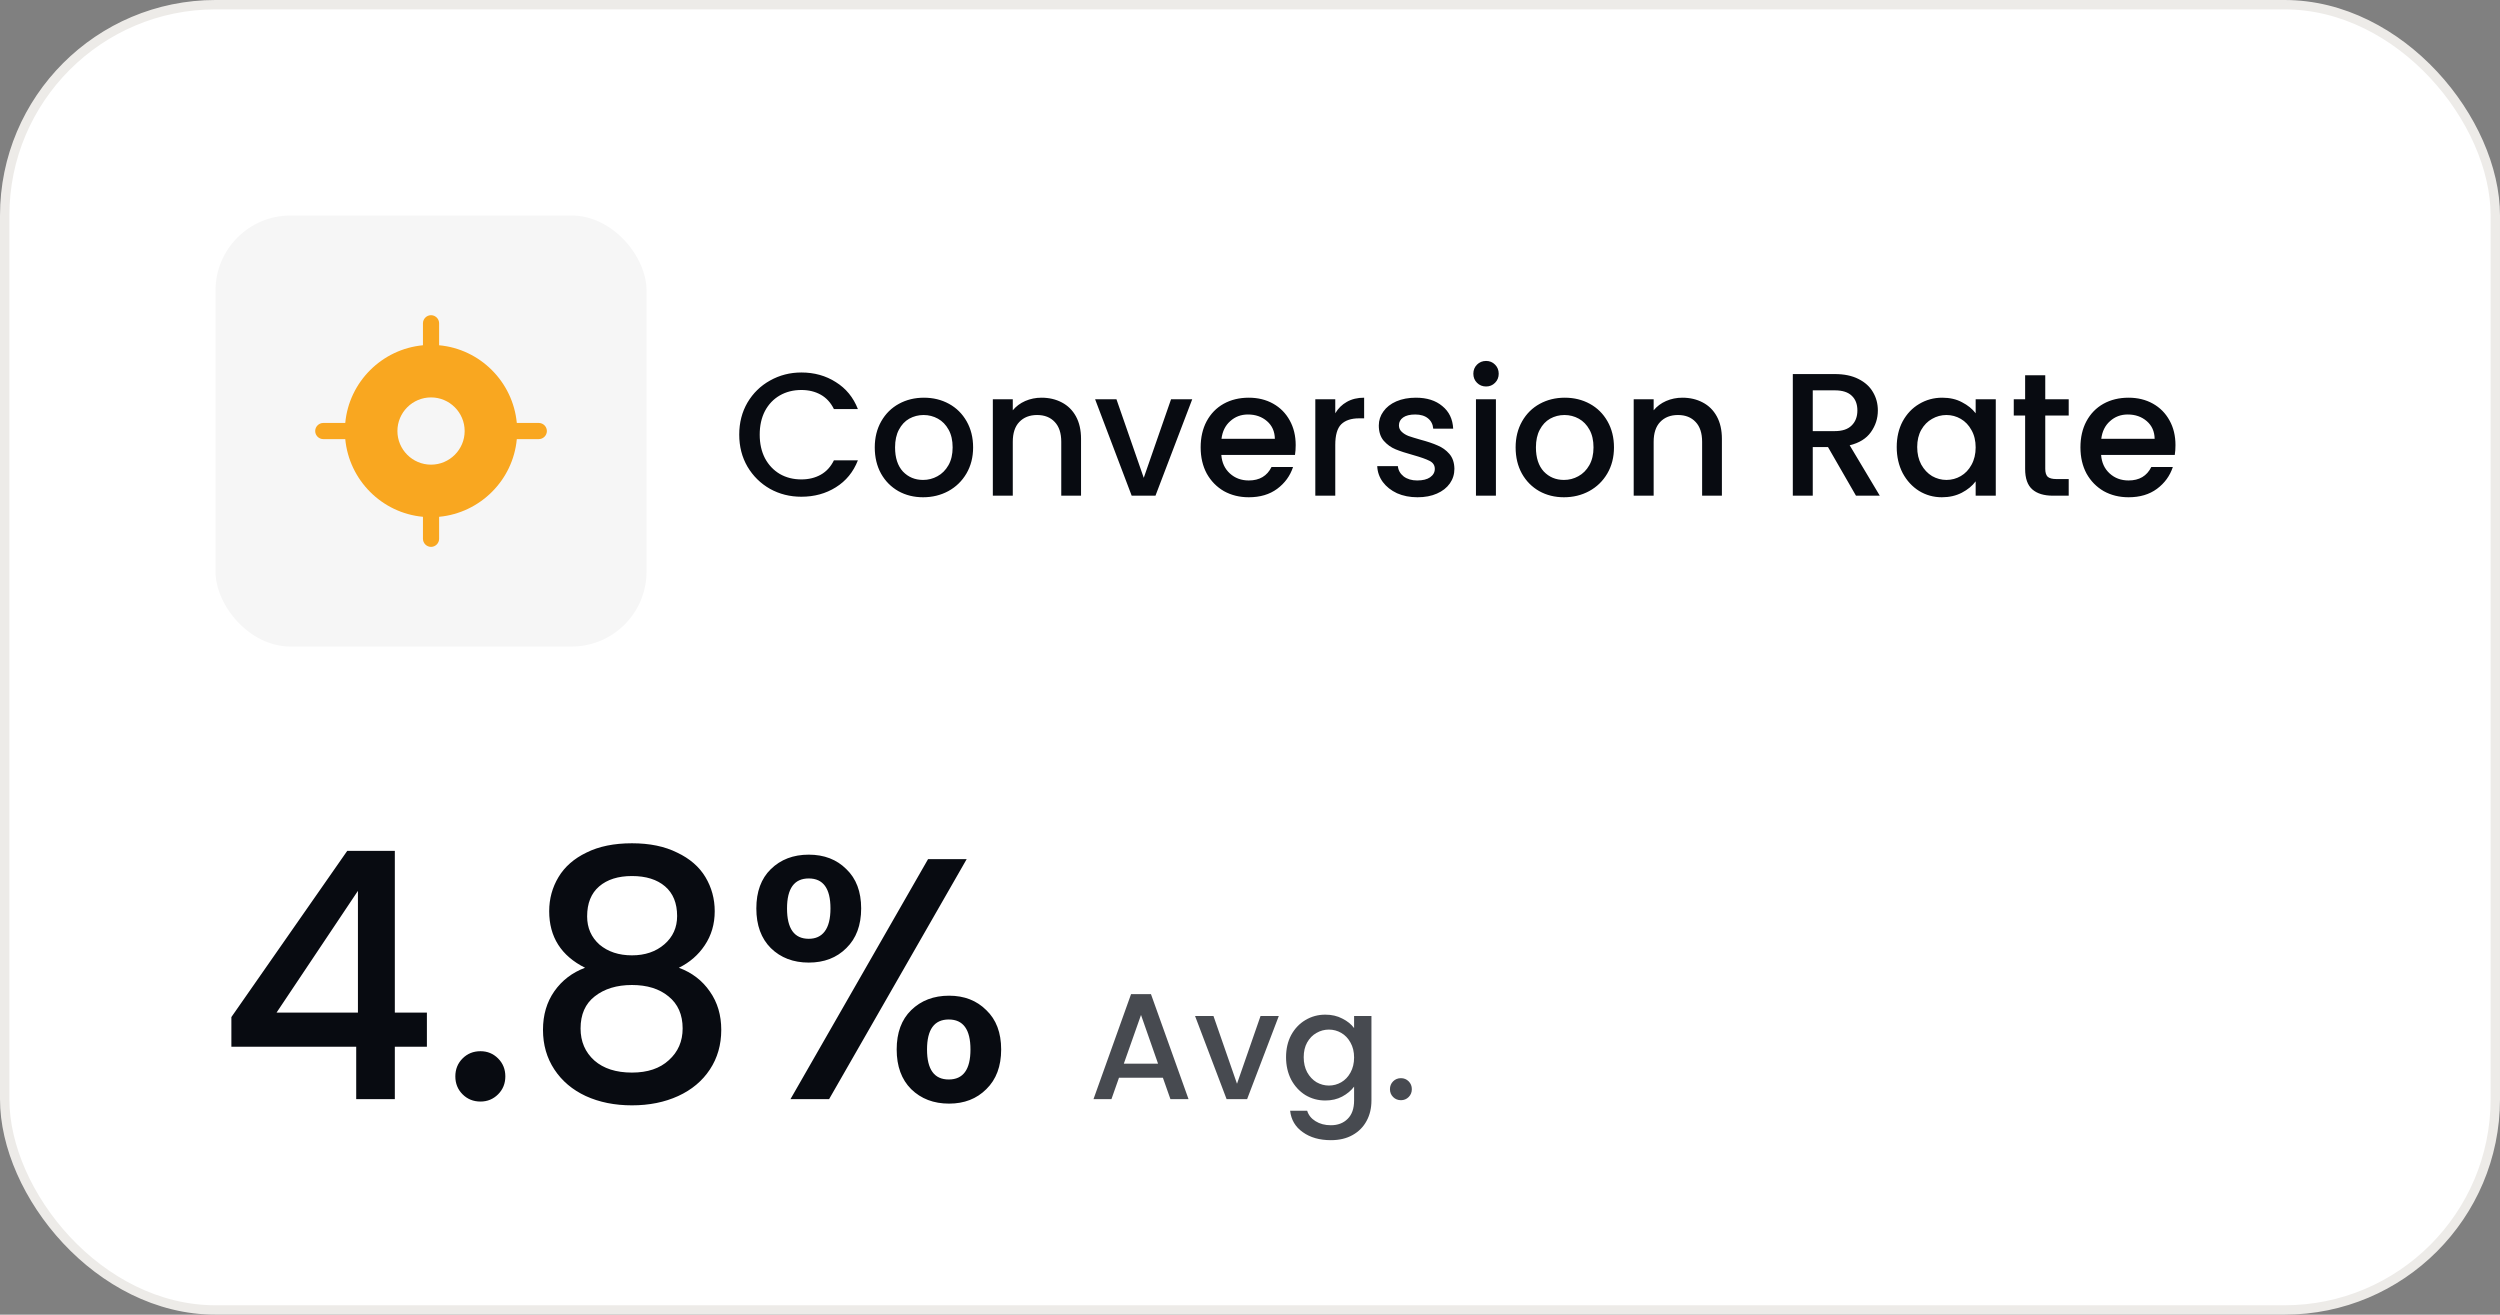
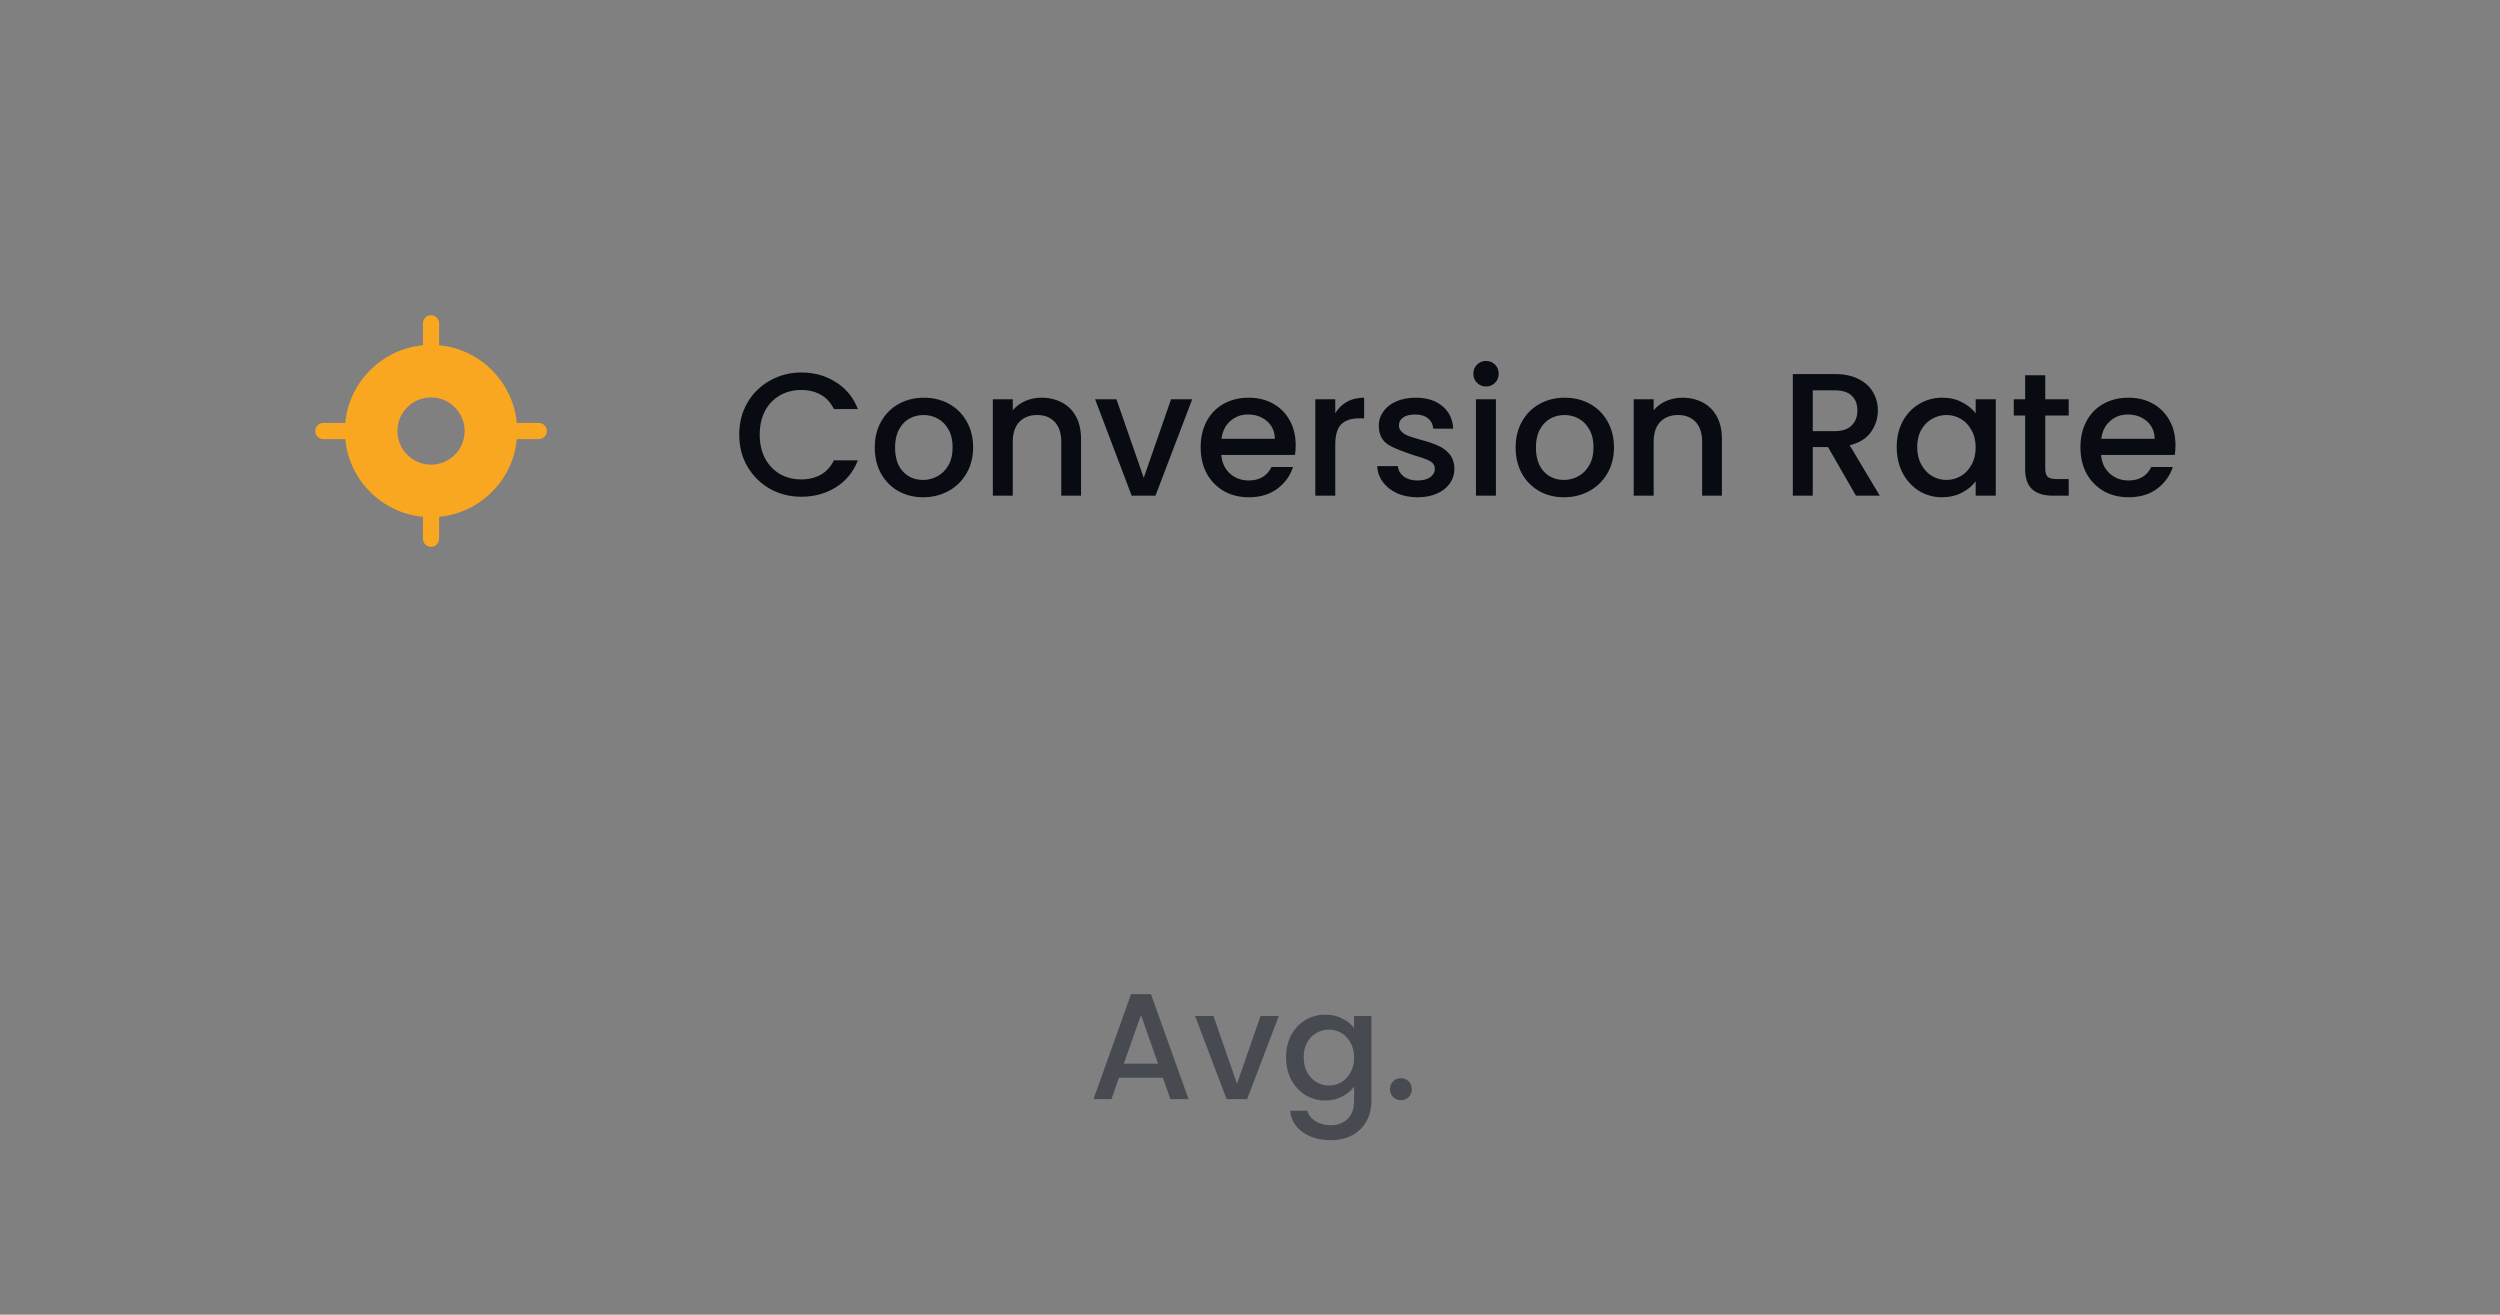
<svg xmlns="http://www.w3.org/2000/svg" width="232" height="122" viewBox="0 0 232 122" fill="none">
  <rect x="0" y="0" width="232" height="122" fill="#808080" stroke="none" />
-   <rect x="0.435" y="0.435" width="231.13" height="121.13" rx="19.565" fill="white" />
-   <rect x="0.435" y="0.435" width="231.13" height="121.13" rx="19.565" stroke="#EDEBE8" stroke-width="0.87" />
-   <rect x="20" y="20" width="40" height="40" rx="6.96" fill="#F6F6F6" />
  <path d="M50 39.25H47.96C47.6 35.44 44.56 32.39 40.75 32.04V30C40.75 29.59 40.41 29.25 40 29.25C39.59 29.25 39.25 29.59 39.25 30V32.04C35.44 32.4 32.39 35.44 32.04 39.25H30C29.59 39.25 29.25 39.59 29.25 40C29.25 40.41 29.59 40.75 30 40.75H32.04C32.4 44.56 35.44 47.61 39.25 47.96V50C39.25 50.41 39.59 50.75 40 50.75C40.41 50.75 40.75 50.41 40.75 50V47.96C44.56 47.6 47.61 44.56 47.96 40.75H50C50.41 40.75 50.75 40.41 50.75 40C50.75 39.59 50.41 39.25 50 39.25ZM40 43.12C38.28 43.12 36.88 41.72 36.88 40C36.88 38.28 38.28 36.88 40 36.88C41.72 36.88 43.12 38.28 43.12 40C43.12 41.72 41.72 43.12 40 43.12Z" fill="#F9A720" />
-   <path d="M68.601 40.332C68.601 39.228 68.855 38.237 69.364 37.36C69.884 36.483 70.582 35.801 71.459 35.314C72.347 34.816 73.316 34.567 74.366 34.567C75.568 34.567 76.634 34.865 77.565 35.46C78.507 36.045 79.189 36.879 79.612 37.961H77.387C77.094 37.366 76.688 36.922 76.169 36.63C75.649 36.337 75.048 36.191 74.366 36.191C73.619 36.191 72.953 36.359 72.369 36.694C71.784 37.03 71.324 37.512 70.988 38.14C70.663 38.768 70.501 39.499 70.501 40.332C70.501 41.166 70.663 41.897 70.988 42.525C71.324 43.153 71.784 43.64 72.369 43.986C72.953 44.322 73.619 44.49 74.366 44.49C75.048 44.49 75.649 44.343 76.169 44.051C76.688 43.759 77.094 43.315 77.387 42.719H79.612C79.189 43.802 78.507 44.636 77.565 45.221C76.634 45.805 75.568 46.097 74.366 46.097C73.305 46.097 72.336 45.854 71.459 45.367C70.582 44.869 69.884 44.181 69.364 43.304C68.855 42.427 68.601 41.437 68.601 40.332ZM85.66 46.146C84.816 46.146 84.052 45.957 83.37 45.578C82.688 45.188 82.152 44.647 81.762 43.954C81.373 43.25 81.178 42.438 81.178 41.518C81.178 40.608 81.378 39.802 81.779 39.098C82.179 38.394 82.726 37.853 83.419 37.474C84.112 37.095 84.886 36.906 85.741 36.906C86.597 36.906 87.371 37.095 88.064 37.474C88.756 37.853 89.303 38.394 89.704 39.098C90.104 39.802 90.305 40.608 90.305 41.518C90.305 42.427 90.099 43.234 89.688 43.938C89.276 44.641 88.713 45.188 87.999 45.578C87.295 45.957 86.515 46.146 85.66 46.146ZM85.66 44.538C86.136 44.538 86.58 44.425 86.992 44.197C87.414 43.97 87.755 43.629 88.015 43.174C88.275 42.719 88.404 42.167 88.404 41.518C88.404 40.868 88.28 40.321 88.031 39.877C87.782 39.423 87.452 39.082 87.04 38.854C86.629 38.627 86.185 38.513 85.709 38.513C85.232 38.513 84.788 38.627 84.377 38.854C83.976 39.082 83.657 39.423 83.419 39.877C83.181 40.321 83.062 40.868 83.062 41.518C83.062 42.481 83.305 43.228 83.792 43.759C84.29 44.279 84.913 44.538 85.66 44.538ZM96.65 36.906C97.353 36.906 97.981 37.052 98.533 37.344C99.096 37.636 99.535 38.069 99.849 38.643C100.163 39.217 100.32 39.91 100.32 40.722V46H98.485V40.998C98.485 40.197 98.284 39.585 97.884 39.163C97.483 38.73 96.936 38.513 96.243 38.513C95.551 38.513 94.998 38.73 94.587 39.163C94.186 39.585 93.986 40.197 93.986 40.998V46H92.135V37.052H93.986V38.075C94.289 37.707 94.674 37.42 95.139 37.214C95.616 37.008 96.119 36.906 96.65 36.906ZM106.14 44.343L108.674 37.052H110.639L107.228 46H105.02L101.626 37.052H103.607L106.14 44.343ZM120.24 41.307C120.24 41.642 120.218 41.945 120.175 42.216H113.338C113.392 42.931 113.657 43.505 114.133 43.938C114.61 44.371 115.194 44.587 115.887 44.587C116.883 44.587 117.587 44.17 117.998 43.337H119.996C119.725 44.16 119.233 44.836 118.518 45.367C117.814 45.886 116.937 46.146 115.887 46.146C115.032 46.146 114.263 45.957 113.581 45.578C112.91 45.188 112.379 44.647 111.99 43.954C111.611 43.25 111.421 42.438 111.421 41.518C111.421 40.597 111.605 39.791 111.973 39.098C112.352 38.394 112.877 37.853 113.549 37.474C114.231 37.095 115.01 36.906 115.887 36.906C116.732 36.906 117.484 37.09 118.145 37.458C118.805 37.826 119.319 38.346 119.687 39.017C120.055 39.677 120.24 40.441 120.24 41.307ZM118.307 40.722C118.296 40.04 118.053 39.493 117.576 39.082C117.1 38.67 116.51 38.465 115.806 38.465C115.167 38.465 114.62 38.67 114.166 39.082C113.711 39.482 113.44 40.029 113.354 40.722H118.307ZM123.913 38.351C124.183 37.896 124.541 37.544 124.985 37.295C125.439 37.035 125.975 36.906 126.592 36.906V38.822H126.121C125.396 38.822 124.844 39.006 124.465 39.374C124.097 39.742 123.913 40.381 123.913 41.29V46H122.061V37.052H123.913V38.351ZM131.542 46.146C130.838 46.146 130.205 46.022 129.642 45.773C129.09 45.513 128.651 45.166 128.327 44.733C128.002 44.289 127.829 43.797 127.807 43.255H129.723C129.756 43.634 129.934 43.954 130.259 44.214C130.595 44.463 131.012 44.587 131.51 44.587C132.029 44.587 132.43 44.49 132.711 44.295C133.004 44.089 133.15 43.829 133.15 43.515C133.15 43.18 132.988 42.931 132.663 42.768C132.349 42.606 131.845 42.427 131.152 42.232C130.481 42.048 129.934 41.87 129.512 41.696C129.09 41.523 128.722 41.258 128.408 40.901C128.105 40.543 127.953 40.072 127.953 39.488C127.953 39.011 128.094 38.578 128.375 38.189C128.657 37.788 129.057 37.474 129.577 37.247C130.108 37.019 130.714 36.906 131.396 36.906C132.414 36.906 133.231 37.165 133.848 37.685C134.476 38.194 134.812 38.892 134.855 39.78H133.004C132.971 39.38 132.809 39.06 132.517 38.822C132.224 38.584 131.829 38.465 131.331 38.465C130.844 38.465 130.47 38.557 130.21 38.741C129.951 38.925 129.821 39.168 129.821 39.471C129.821 39.71 129.907 39.91 130.081 40.072C130.254 40.235 130.465 40.365 130.714 40.462C130.963 40.549 131.331 40.663 131.818 40.803C132.468 40.976 132.998 41.155 133.41 41.339C133.832 41.512 134.195 41.772 134.498 42.119C134.801 42.465 134.958 42.925 134.969 43.499C134.969 44.008 134.828 44.463 134.547 44.863C134.265 45.264 133.864 45.578 133.345 45.805C132.836 46.032 132.235 46.146 131.542 46.146ZM137.911 35.866C137.576 35.866 137.294 35.753 137.067 35.525C136.839 35.298 136.726 35.016 136.726 34.681C136.726 34.345 136.839 34.064 137.067 33.836C137.294 33.609 137.576 33.495 137.911 33.495C138.236 33.495 138.512 33.609 138.739 33.836C138.967 34.064 139.08 34.345 139.08 34.681C139.08 35.016 138.967 35.298 138.739 35.525C138.512 35.753 138.236 35.866 137.911 35.866ZM138.821 37.052V46H136.969V37.052H138.821ZM145.133 46.146C144.288 46.146 143.525 45.957 142.843 45.578C142.161 45.188 141.625 44.647 141.235 43.954C140.845 43.25 140.65 42.438 140.65 41.518C140.65 40.608 140.851 39.802 141.251 39.098C141.652 38.394 142.199 37.853 142.892 37.474C143.584 37.095 144.359 36.906 145.214 36.906C146.069 36.906 146.843 37.095 147.536 37.474C148.229 37.853 148.776 38.394 149.176 39.098C149.577 39.802 149.777 40.608 149.777 41.518C149.777 42.427 149.572 43.234 149.16 43.938C148.749 44.641 148.186 45.188 147.471 45.578C146.767 45.957 145.988 46.146 145.133 46.146ZM145.133 44.538C145.609 44.538 146.053 44.425 146.464 44.197C146.887 43.97 147.228 43.629 147.487 43.174C147.747 42.719 147.877 42.167 147.877 41.518C147.877 40.868 147.753 40.321 147.504 39.877C147.255 39.423 146.924 39.082 146.513 38.854C146.102 38.627 145.658 38.513 145.181 38.513C144.705 38.513 144.261 38.627 143.85 38.854C143.449 39.082 143.13 39.423 142.892 39.877C142.653 40.321 142.534 40.868 142.534 41.518C142.534 42.481 142.778 43.228 143.265 43.759C143.763 44.279 144.386 44.538 145.133 44.538ZM156.122 36.906C156.826 36.906 157.454 37.052 158.006 37.344C158.569 37.636 159.007 38.069 159.321 38.643C159.635 39.217 159.792 39.91 159.792 40.722V46H157.957V40.998C157.957 40.197 157.757 39.585 157.356 39.163C156.956 38.73 156.409 38.513 155.716 38.513C155.023 38.513 154.471 38.73 154.06 39.163C153.659 39.585 153.459 40.197 153.459 40.998V46H151.607V37.052H153.459V38.075C153.762 37.707 154.146 37.42 154.612 37.214C155.088 37.008 155.592 36.906 156.122 36.906ZM172.235 46L169.637 41.485H168.224V46H166.373V34.713H170.27C171.136 34.713 171.867 34.865 172.463 35.168C173.069 35.471 173.518 35.877 173.81 36.386C174.114 36.895 174.265 37.463 174.265 38.091C174.265 38.827 174.049 39.499 173.616 40.105C173.193 40.7 172.538 41.106 171.651 41.323L174.444 46H172.235ZM168.224 40.007H170.27C170.963 40.007 171.483 39.834 171.829 39.488C172.186 39.141 172.365 38.676 172.365 38.091C172.365 37.507 172.192 37.052 171.845 36.727C171.499 36.391 170.974 36.224 170.27 36.224H168.224V40.007ZM176.016 41.485C176.016 40.587 176.2 39.791 176.569 39.098C176.948 38.405 177.456 37.869 178.095 37.49C178.745 37.1 179.459 36.906 180.239 36.906C180.943 36.906 181.554 37.046 182.074 37.328C182.604 37.599 183.027 37.94 183.341 38.351V37.052H185.208V46H183.341V44.668C183.027 45.091 182.599 45.442 182.058 45.724C181.516 46.005 180.899 46.146 180.206 46.146C179.438 46.146 178.734 45.951 178.095 45.562C177.456 45.161 176.948 44.609 176.569 43.905C176.2 43.191 176.016 42.384 176.016 41.485ZM183.341 41.518C183.341 40.901 183.211 40.365 182.951 39.91C182.702 39.455 182.372 39.109 181.96 38.871C181.549 38.633 181.105 38.513 180.629 38.513C180.152 38.513 179.708 38.633 179.297 38.871C178.885 39.098 178.55 39.439 178.29 39.894C178.041 40.338 177.916 40.868 177.916 41.485C177.916 42.102 178.041 42.644 178.29 43.109C178.55 43.575 178.885 43.932 179.297 44.181C179.719 44.419 180.163 44.538 180.629 44.538C181.105 44.538 181.549 44.419 181.96 44.181C182.372 43.943 182.702 43.596 182.951 43.142C183.211 42.676 183.341 42.135 183.341 41.518ZM189.8 38.562V43.515C189.8 43.851 189.876 44.094 190.027 44.246C190.19 44.387 190.46 44.457 190.839 44.457H191.976V46H190.514C189.681 46 189.042 45.805 188.598 45.415C188.154 45.026 187.932 44.392 187.932 43.515V38.562H186.877V37.052H187.932V34.827H189.8V37.052H191.976V38.562H189.8ZM201.884 41.307C201.884 41.642 201.862 41.945 201.819 42.216H194.982C195.036 42.931 195.301 43.505 195.777 43.938C196.254 44.371 196.838 44.587 197.531 44.587C198.527 44.587 199.231 44.17 199.642 43.337H201.64C201.369 44.16 200.877 44.836 200.162 45.367C199.458 45.886 198.581 46.146 197.531 46.146C196.676 46.146 195.907 45.957 195.225 45.578C194.554 45.188 194.023 44.647 193.634 43.954C193.255 43.25 193.065 42.438 193.065 41.518C193.065 40.597 193.249 39.791 193.617 39.098C193.996 38.394 194.521 37.853 195.193 37.474C195.875 37.095 196.654 36.906 197.531 36.906C198.376 36.906 199.128 37.09 199.789 37.458C200.449 37.826 200.963 38.346 201.331 39.017C201.7 39.677 201.884 40.441 201.884 41.307ZM199.951 40.722C199.94 40.04 199.697 39.493 199.22 39.082C198.744 38.67 198.154 38.465 197.45 38.465C196.811 38.465 196.265 38.67 195.81 39.082C195.355 39.482 195.084 40.029 194.998 40.722H199.951Z" fill="#080B11" />
-   <path d="M21.472 97.136V94.384L32.224 78.96H36.64V93.968H39.616V97.136H36.64V102H33.056V97.136H21.472ZM33.216 82.672L25.664 93.968H33.216V82.672ZM44.591 102.224C43.929 102.224 43.375 102 42.927 101.552C42.479 101.104 42.255 100.549 42.255 99.888C42.255 99.227 42.479 98.672 42.927 98.224C43.375 97.776 43.929 97.552 44.591 97.552C45.231 97.552 45.775 97.776 46.223 98.224C46.671 98.672 46.895 99.227 46.895 99.888C46.895 100.549 46.671 101.104 46.223 101.552C45.775 102 45.231 102.224 44.591 102.224ZM54.294 89.808C52.075 88.699 50.965 86.949 50.965 84.56C50.965 83.408 51.254 82.352 51.83 81.392C52.406 80.432 53.27 79.675 54.422 79.12C55.574 78.544 56.981 78.256 58.645 78.256C60.288 78.256 61.685 78.544 62.837 79.12C64.011 79.675 64.885 80.432 65.462 81.392C66.037 82.352 66.326 83.408 66.326 84.56C66.326 85.755 66.016 86.811 65.397 87.728C64.8 88.624 64 89.317 62.998 89.808C64.213 90.256 65.174 90.992 65.877 92.016C66.582 93.019 66.933 94.203 66.933 95.568C66.933 96.955 66.582 98.181 65.877 99.248C65.174 100.315 64.192 101.136 62.934 101.712C61.675 102.288 60.245 102.576 58.645 102.576C57.045 102.576 55.616 102.288 54.358 101.712C53.12 101.136 52.15 100.315 51.446 99.248C50.742 98.181 50.389 96.955 50.389 95.568C50.389 94.181 50.742 92.987 51.446 91.984C52.15 90.981 53.099 90.256 54.294 89.808ZM62.837 85.008C62.837 83.813 62.464 82.896 61.718 82.256C60.971 81.616 59.947 81.296 58.645 81.296C57.365 81.296 56.352 81.616 55.605 82.256C54.859 82.896 54.486 83.824 54.486 85.04C54.486 86.107 54.87 86.981 55.638 87.664C56.427 88.325 57.429 88.656 58.645 88.656C59.861 88.656 60.864 88.315 61.654 87.632C62.443 86.949 62.837 86.075 62.837 85.008ZM58.645 91.408C57.237 91.408 56.086 91.76 55.19 92.464C54.315 93.147 53.877 94.139 53.877 95.44C53.877 96.656 54.304 97.648 55.157 98.416C56.011 99.163 57.173 99.536 58.645 99.536C60.096 99.536 61.237 99.152 62.069 98.384C62.923 97.616 63.349 96.635 63.349 95.44C63.349 94.16 62.912 93.168 62.038 92.464C61.184 91.76 60.053 91.408 58.645 91.408ZM70.188 84.304C70.188 82.747 70.636 81.531 71.532 80.656C72.449 79.76 73.622 79.312 75.052 79.312C76.481 79.312 77.644 79.76 78.54 80.656C79.457 81.531 79.916 82.747 79.916 84.304C79.916 85.861 79.457 87.088 78.54 87.984C77.644 88.88 76.481 89.328 75.052 89.328C73.622 89.328 72.449 88.88 71.532 87.984C70.636 87.088 70.188 85.861 70.188 84.304ZM89.708 79.728L76.94 102H73.356L86.124 79.728H89.708ZM75.052 81.52C73.708 81.52 73.036 82.448 73.036 84.304C73.036 86.181 73.708 87.12 75.052 87.12C75.692 87.12 76.182 86.896 76.524 86.448C76.886 85.979 77.068 85.264 77.068 84.304C77.068 82.448 76.396 81.52 75.052 81.52ZM83.212 97.392C83.212 95.835 83.66 94.619 84.556 93.744C85.473 92.848 86.646 92.4 88.076 92.4C89.484 92.4 90.636 92.848 91.532 93.744C92.449 94.619 92.908 95.835 92.908 97.392C92.908 98.949 92.449 100.176 91.532 101.072C90.636 101.968 89.484 102.416 88.076 102.416C86.646 102.416 85.473 101.968 84.556 101.072C83.66 100.176 83.212 98.949 83.212 97.392ZM88.044 94.608C86.7 94.608 86.028 95.536 86.028 97.392C86.028 99.248 86.7 100.176 88.044 100.176C89.388 100.176 90.06 99.248 90.06 97.392C90.06 95.536 89.388 94.608 88.044 94.608Z" fill="#080B11" />
+   <path d="M68.601 40.332C68.601 39.228 68.855 38.237 69.364 37.36C69.884 36.483 70.582 35.801 71.459 35.314C72.347 34.816 73.316 34.567 74.366 34.567C75.568 34.567 76.634 34.865 77.565 35.46C78.507 36.045 79.189 36.879 79.612 37.961H77.387C77.094 37.366 76.688 36.922 76.169 36.63C75.649 36.337 75.048 36.191 74.366 36.191C73.619 36.191 72.953 36.359 72.369 36.694C71.784 37.03 71.324 37.512 70.988 38.14C70.663 38.768 70.501 39.499 70.501 40.332C70.501 41.166 70.663 41.897 70.988 42.525C71.324 43.153 71.784 43.64 72.369 43.986C72.953 44.322 73.619 44.49 74.366 44.49C75.048 44.49 75.649 44.343 76.169 44.051C76.688 43.759 77.094 43.315 77.387 42.719H79.612C79.189 43.802 78.507 44.636 77.565 45.221C76.634 45.805 75.568 46.097 74.366 46.097C73.305 46.097 72.336 45.854 71.459 45.367C70.582 44.869 69.884 44.181 69.364 43.304C68.855 42.427 68.601 41.437 68.601 40.332ZM85.66 46.146C84.816 46.146 84.052 45.957 83.37 45.578C82.688 45.188 82.152 44.647 81.762 43.954C81.373 43.25 81.178 42.438 81.178 41.518C81.178 40.608 81.378 39.802 81.779 39.098C82.179 38.394 82.726 37.853 83.419 37.474C84.112 37.095 84.886 36.906 85.741 36.906C86.597 36.906 87.371 37.095 88.064 37.474C88.756 37.853 89.303 38.394 89.704 39.098C90.104 39.802 90.305 40.608 90.305 41.518C90.305 42.427 90.099 43.234 89.688 43.938C89.276 44.641 88.713 45.188 87.999 45.578C87.295 45.957 86.515 46.146 85.66 46.146ZM85.66 44.538C86.136 44.538 86.58 44.425 86.992 44.197C87.414 43.97 87.755 43.629 88.015 43.174C88.275 42.719 88.404 42.167 88.404 41.518C88.404 40.868 88.28 40.321 88.031 39.877C87.782 39.423 87.452 39.082 87.04 38.854C86.629 38.627 86.185 38.513 85.709 38.513C85.232 38.513 84.788 38.627 84.377 38.854C83.976 39.082 83.657 39.423 83.419 39.877C83.181 40.321 83.062 40.868 83.062 41.518C83.062 42.481 83.305 43.228 83.792 43.759C84.29 44.279 84.913 44.538 85.66 44.538ZM96.65 36.906C97.353 36.906 97.981 37.052 98.533 37.344C99.096 37.636 99.535 38.069 99.849 38.643C100.163 39.217 100.32 39.91 100.32 40.722V46H98.485V40.998C98.485 40.197 98.284 39.585 97.884 39.163C97.483 38.73 96.936 38.513 96.243 38.513C95.551 38.513 94.998 38.73 94.587 39.163C94.186 39.585 93.986 40.197 93.986 40.998V46H92.135V37.052H93.986V38.075C94.289 37.707 94.674 37.42 95.139 37.214C95.616 37.008 96.119 36.906 96.65 36.906ZM106.14 44.343L108.674 37.052H110.639L107.228 46H105.02L101.626 37.052H103.607L106.14 44.343ZM120.24 41.307C120.24 41.642 120.218 41.945 120.175 42.216H113.338C113.392 42.931 113.657 43.505 114.133 43.938C114.61 44.371 115.194 44.587 115.887 44.587C116.883 44.587 117.587 44.17 117.998 43.337H119.996C119.725 44.16 119.233 44.836 118.518 45.367C117.814 45.886 116.937 46.146 115.887 46.146C115.032 46.146 114.263 45.957 113.581 45.578C112.91 45.188 112.379 44.647 111.99 43.954C111.611 43.25 111.421 42.438 111.421 41.518C111.421 40.597 111.605 39.791 111.973 39.098C112.352 38.394 112.877 37.853 113.549 37.474C114.231 37.095 115.01 36.906 115.887 36.906C116.732 36.906 117.484 37.09 118.145 37.458C118.805 37.826 119.319 38.346 119.687 39.017C120.055 39.677 120.24 40.441 120.24 41.307ZM118.307 40.722C118.296 40.04 118.053 39.493 117.576 39.082C117.1 38.67 116.51 38.465 115.806 38.465C115.167 38.465 114.62 38.67 114.166 39.082C113.711 39.482 113.44 40.029 113.354 40.722H118.307ZM123.913 38.351C124.183 37.896 124.541 37.544 124.985 37.295C125.439 37.035 125.975 36.906 126.592 36.906V38.822H126.121C125.396 38.822 124.844 39.006 124.465 39.374C124.097 39.742 123.913 40.381 123.913 41.29V46H122.061V37.052H123.913V38.351ZM131.542 46.146C130.838 46.146 130.205 46.022 129.642 45.773C129.09 45.513 128.651 45.166 128.327 44.733C128.002 44.289 127.829 43.797 127.807 43.255H129.723C129.756 43.634 129.934 43.954 130.259 44.214C130.595 44.463 131.012 44.587 131.51 44.587C132.029 44.587 132.43 44.49 132.711 44.295C133.004 44.089 133.15 43.829 133.15 43.515C133.15 43.18 132.988 42.931 132.663 42.768C132.349 42.606 131.845 42.427 131.152 42.232C129.09 41.523 128.722 41.258 128.408 40.901C128.105 40.543 127.953 40.072 127.953 39.488C127.953 39.011 128.094 38.578 128.375 38.189C128.657 37.788 129.057 37.474 129.577 37.247C130.108 37.019 130.714 36.906 131.396 36.906C132.414 36.906 133.231 37.165 133.848 37.685C134.476 38.194 134.812 38.892 134.855 39.78H133.004C132.971 39.38 132.809 39.06 132.517 38.822C132.224 38.584 131.829 38.465 131.331 38.465C130.844 38.465 130.47 38.557 130.21 38.741C129.951 38.925 129.821 39.168 129.821 39.471C129.821 39.71 129.907 39.91 130.081 40.072C130.254 40.235 130.465 40.365 130.714 40.462C130.963 40.549 131.331 40.663 131.818 40.803C132.468 40.976 132.998 41.155 133.41 41.339C133.832 41.512 134.195 41.772 134.498 42.119C134.801 42.465 134.958 42.925 134.969 43.499C134.969 44.008 134.828 44.463 134.547 44.863C134.265 45.264 133.864 45.578 133.345 45.805C132.836 46.032 132.235 46.146 131.542 46.146ZM137.911 35.866C137.576 35.866 137.294 35.753 137.067 35.525C136.839 35.298 136.726 35.016 136.726 34.681C136.726 34.345 136.839 34.064 137.067 33.836C137.294 33.609 137.576 33.495 137.911 33.495C138.236 33.495 138.512 33.609 138.739 33.836C138.967 34.064 139.08 34.345 139.08 34.681C139.08 35.016 138.967 35.298 138.739 35.525C138.512 35.753 138.236 35.866 137.911 35.866ZM138.821 37.052V46H136.969V37.052H138.821ZM145.133 46.146C144.288 46.146 143.525 45.957 142.843 45.578C142.161 45.188 141.625 44.647 141.235 43.954C140.845 43.25 140.65 42.438 140.65 41.518C140.65 40.608 140.851 39.802 141.251 39.098C141.652 38.394 142.199 37.853 142.892 37.474C143.584 37.095 144.359 36.906 145.214 36.906C146.069 36.906 146.843 37.095 147.536 37.474C148.229 37.853 148.776 38.394 149.176 39.098C149.577 39.802 149.777 40.608 149.777 41.518C149.777 42.427 149.572 43.234 149.16 43.938C148.749 44.641 148.186 45.188 147.471 45.578C146.767 45.957 145.988 46.146 145.133 46.146ZM145.133 44.538C145.609 44.538 146.053 44.425 146.464 44.197C146.887 43.97 147.228 43.629 147.487 43.174C147.747 42.719 147.877 42.167 147.877 41.518C147.877 40.868 147.753 40.321 147.504 39.877C147.255 39.423 146.924 39.082 146.513 38.854C146.102 38.627 145.658 38.513 145.181 38.513C144.705 38.513 144.261 38.627 143.85 38.854C143.449 39.082 143.13 39.423 142.892 39.877C142.653 40.321 142.534 40.868 142.534 41.518C142.534 42.481 142.778 43.228 143.265 43.759C143.763 44.279 144.386 44.538 145.133 44.538ZM156.122 36.906C156.826 36.906 157.454 37.052 158.006 37.344C158.569 37.636 159.007 38.069 159.321 38.643C159.635 39.217 159.792 39.91 159.792 40.722V46H157.957V40.998C157.957 40.197 157.757 39.585 157.356 39.163C156.956 38.73 156.409 38.513 155.716 38.513C155.023 38.513 154.471 38.73 154.06 39.163C153.659 39.585 153.459 40.197 153.459 40.998V46H151.607V37.052H153.459V38.075C153.762 37.707 154.146 37.42 154.612 37.214C155.088 37.008 155.592 36.906 156.122 36.906ZM172.235 46L169.637 41.485H168.224V46H166.373V34.713H170.27C171.136 34.713 171.867 34.865 172.463 35.168C173.069 35.471 173.518 35.877 173.81 36.386C174.114 36.895 174.265 37.463 174.265 38.091C174.265 38.827 174.049 39.499 173.616 40.105C173.193 40.7 172.538 41.106 171.651 41.323L174.444 46H172.235ZM168.224 40.007H170.27C170.963 40.007 171.483 39.834 171.829 39.488C172.186 39.141 172.365 38.676 172.365 38.091C172.365 37.507 172.192 37.052 171.845 36.727C171.499 36.391 170.974 36.224 170.27 36.224H168.224V40.007ZM176.016 41.485C176.016 40.587 176.2 39.791 176.569 39.098C176.948 38.405 177.456 37.869 178.095 37.49C178.745 37.1 179.459 36.906 180.239 36.906C180.943 36.906 181.554 37.046 182.074 37.328C182.604 37.599 183.027 37.94 183.341 38.351V37.052H185.208V46H183.341V44.668C183.027 45.091 182.599 45.442 182.058 45.724C181.516 46.005 180.899 46.146 180.206 46.146C179.438 46.146 178.734 45.951 178.095 45.562C177.456 45.161 176.948 44.609 176.569 43.905C176.2 43.191 176.016 42.384 176.016 41.485ZM183.341 41.518C183.341 40.901 183.211 40.365 182.951 39.91C182.702 39.455 182.372 39.109 181.96 38.871C181.549 38.633 181.105 38.513 180.629 38.513C180.152 38.513 179.708 38.633 179.297 38.871C178.885 39.098 178.55 39.439 178.29 39.894C178.041 40.338 177.916 40.868 177.916 41.485C177.916 42.102 178.041 42.644 178.29 43.109C178.55 43.575 178.885 43.932 179.297 44.181C179.719 44.419 180.163 44.538 180.629 44.538C181.105 44.538 181.549 44.419 181.96 44.181C182.372 43.943 182.702 43.596 182.951 43.142C183.211 42.676 183.341 42.135 183.341 41.518ZM189.8 38.562V43.515C189.8 43.851 189.876 44.094 190.027 44.246C190.19 44.387 190.46 44.457 190.839 44.457H191.976V46H190.514C189.681 46 189.042 45.805 188.598 45.415C188.154 45.026 187.932 44.392 187.932 43.515V38.562H186.877V37.052H187.932V34.827H189.8V37.052H191.976V38.562H189.8ZM201.884 41.307C201.884 41.642 201.862 41.945 201.819 42.216H194.982C195.036 42.931 195.301 43.505 195.777 43.938C196.254 44.371 196.838 44.587 197.531 44.587C198.527 44.587 199.231 44.17 199.642 43.337H201.64C201.369 44.16 200.877 44.836 200.162 45.367C199.458 45.886 198.581 46.146 197.531 46.146C196.676 46.146 195.907 45.957 195.225 45.578C194.554 45.188 194.023 44.647 193.634 43.954C193.255 43.25 193.065 42.438 193.065 41.518C193.065 40.597 193.249 39.791 193.617 39.098C193.996 38.394 194.521 37.853 195.193 37.474C195.875 37.095 196.654 36.906 197.531 36.906C198.376 36.906 199.128 37.09 199.789 37.458C200.449 37.826 200.963 38.346 201.331 39.017C201.7 39.677 201.884 40.441 201.884 41.307ZM199.951 40.722C199.94 40.04 199.697 39.493 199.22 39.082C198.744 38.67 198.154 38.465 197.45 38.465C196.811 38.465 196.265 38.67 195.81 39.082C195.355 39.482 195.084 40.029 194.998 40.722H199.951Z" fill="#080B11" />
  <path d="M107.916 100.012H103.842L103.142 102H101.476L104.962 92.256H106.81L110.296 102H108.616L107.916 100.012ZM107.468 98.71L105.886 94.188L104.29 98.71H107.468ZM114.794 100.572L116.978 94.286H118.672L115.732 102H113.828L110.902 94.286H112.61L114.794 100.572ZM122.986 94.16C123.583 94.16 124.111 94.281 124.568 94.524C125.035 94.757 125.399 95.051 125.66 95.406V94.286H127.27V102.126C127.27 102.835 127.121 103.465 126.822 104.016C126.523 104.576 126.089 105.015 125.52 105.332C124.96 105.649 124.288 105.808 123.504 105.808C122.459 105.808 121.591 105.561 120.9 105.066C120.209 104.581 119.817 103.918 119.724 103.078H121.306C121.427 103.479 121.684 103.801 122.076 104.044C122.477 104.296 122.953 104.422 123.504 104.422C124.148 104.422 124.666 104.226 125.058 103.834C125.459 103.442 125.66 102.873 125.66 102.126V100.838C125.389 101.202 125.021 101.51 124.554 101.762C124.097 102.005 123.574 102.126 122.986 102.126C122.314 102.126 121.698 101.958 121.138 101.622C120.587 101.277 120.149 100.801 119.822 100.194C119.505 99.578 119.346 98.883 119.346 98.108C119.346 97.333 119.505 96.647 119.822 96.05C120.149 95.453 120.587 94.991 121.138 94.664C121.698 94.328 122.314 94.16 122.986 94.16ZM125.66 98.136C125.66 97.604 125.548 97.142 125.324 96.75C125.109 96.358 124.825 96.059 124.47 95.854C124.115 95.649 123.733 95.546 123.322 95.546C122.911 95.546 122.529 95.649 122.174 95.854C121.819 96.05 121.53 96.344 121.306 96.736C121.091 97.119 120.984 97.576 120.984 98.108C120.984 98.64 121.091 99.107 121.306 99.508C121.53 99.909 121.819 100.217 122.174 100.432C122.538 100.637 122.921 100.74 123.322 100.74C123.733 100.74 124.115 100.637 124.47 100.432C124.825 100.227 125.109 99.928 125.324 99.536C125.548 99.135 125.66 98.668 125.66 98.136ZM130.01 102.098C129.721 102.098 129.478 102 129.282 101.804C129.086 101.608 128.988 101.365 128.988 101.076C128.988 100.787 129.086 100.544 129.282 100.348C129.478 100.152 129.721 100.054 130.01 100.054C130.29 100.054 130.528 100.152 130.724 100.348C130.92 100.544 131.018 100.787 131.018 101.076C131.018 101.365 130.92 101.608 130.724 101.804C130.528 102 130.29 102.098 130.01 102.098Z" fill="#474A50" />
</svg>